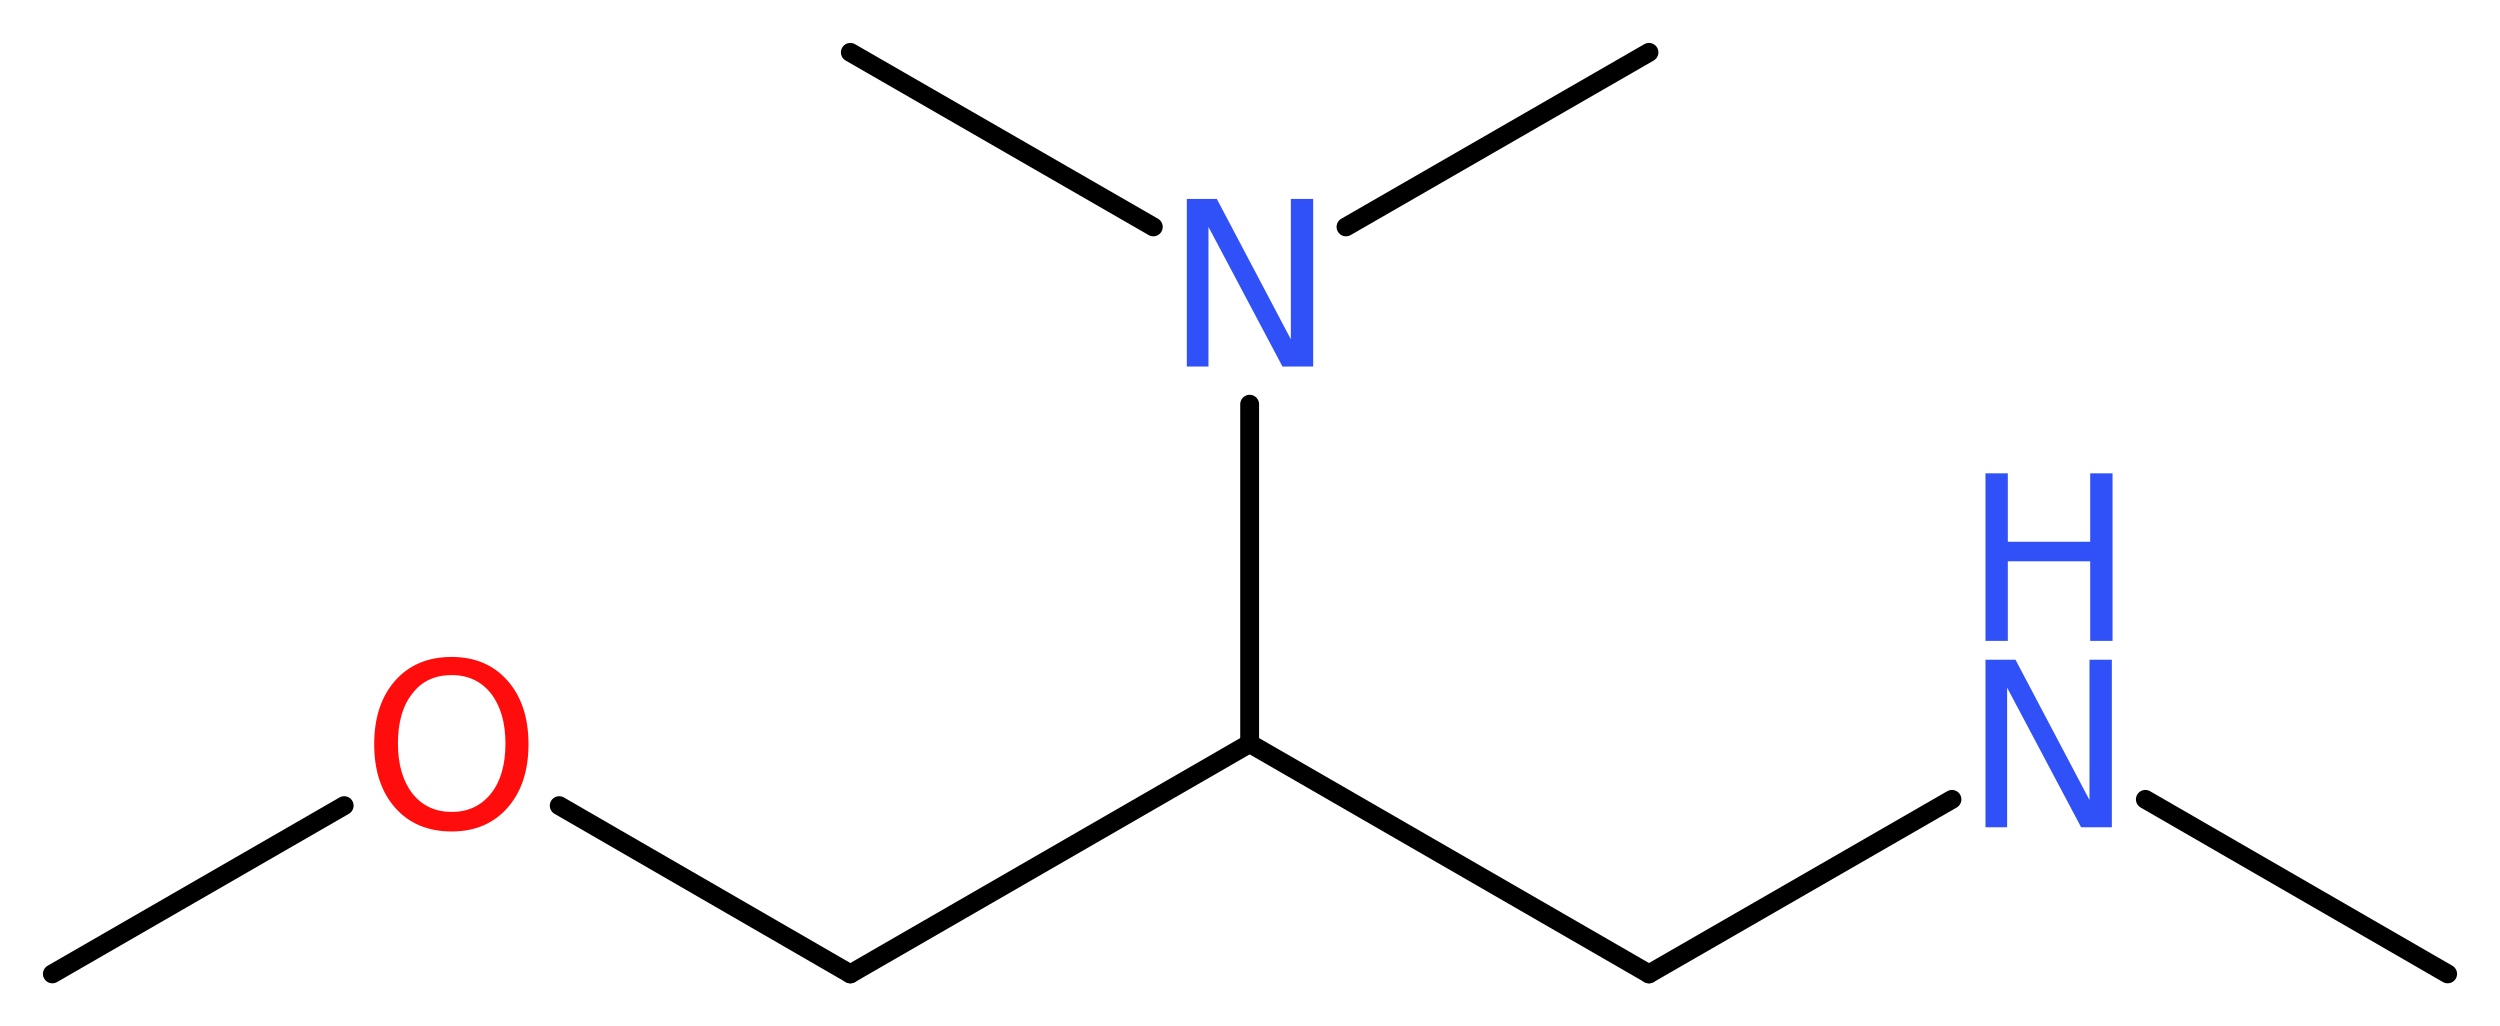
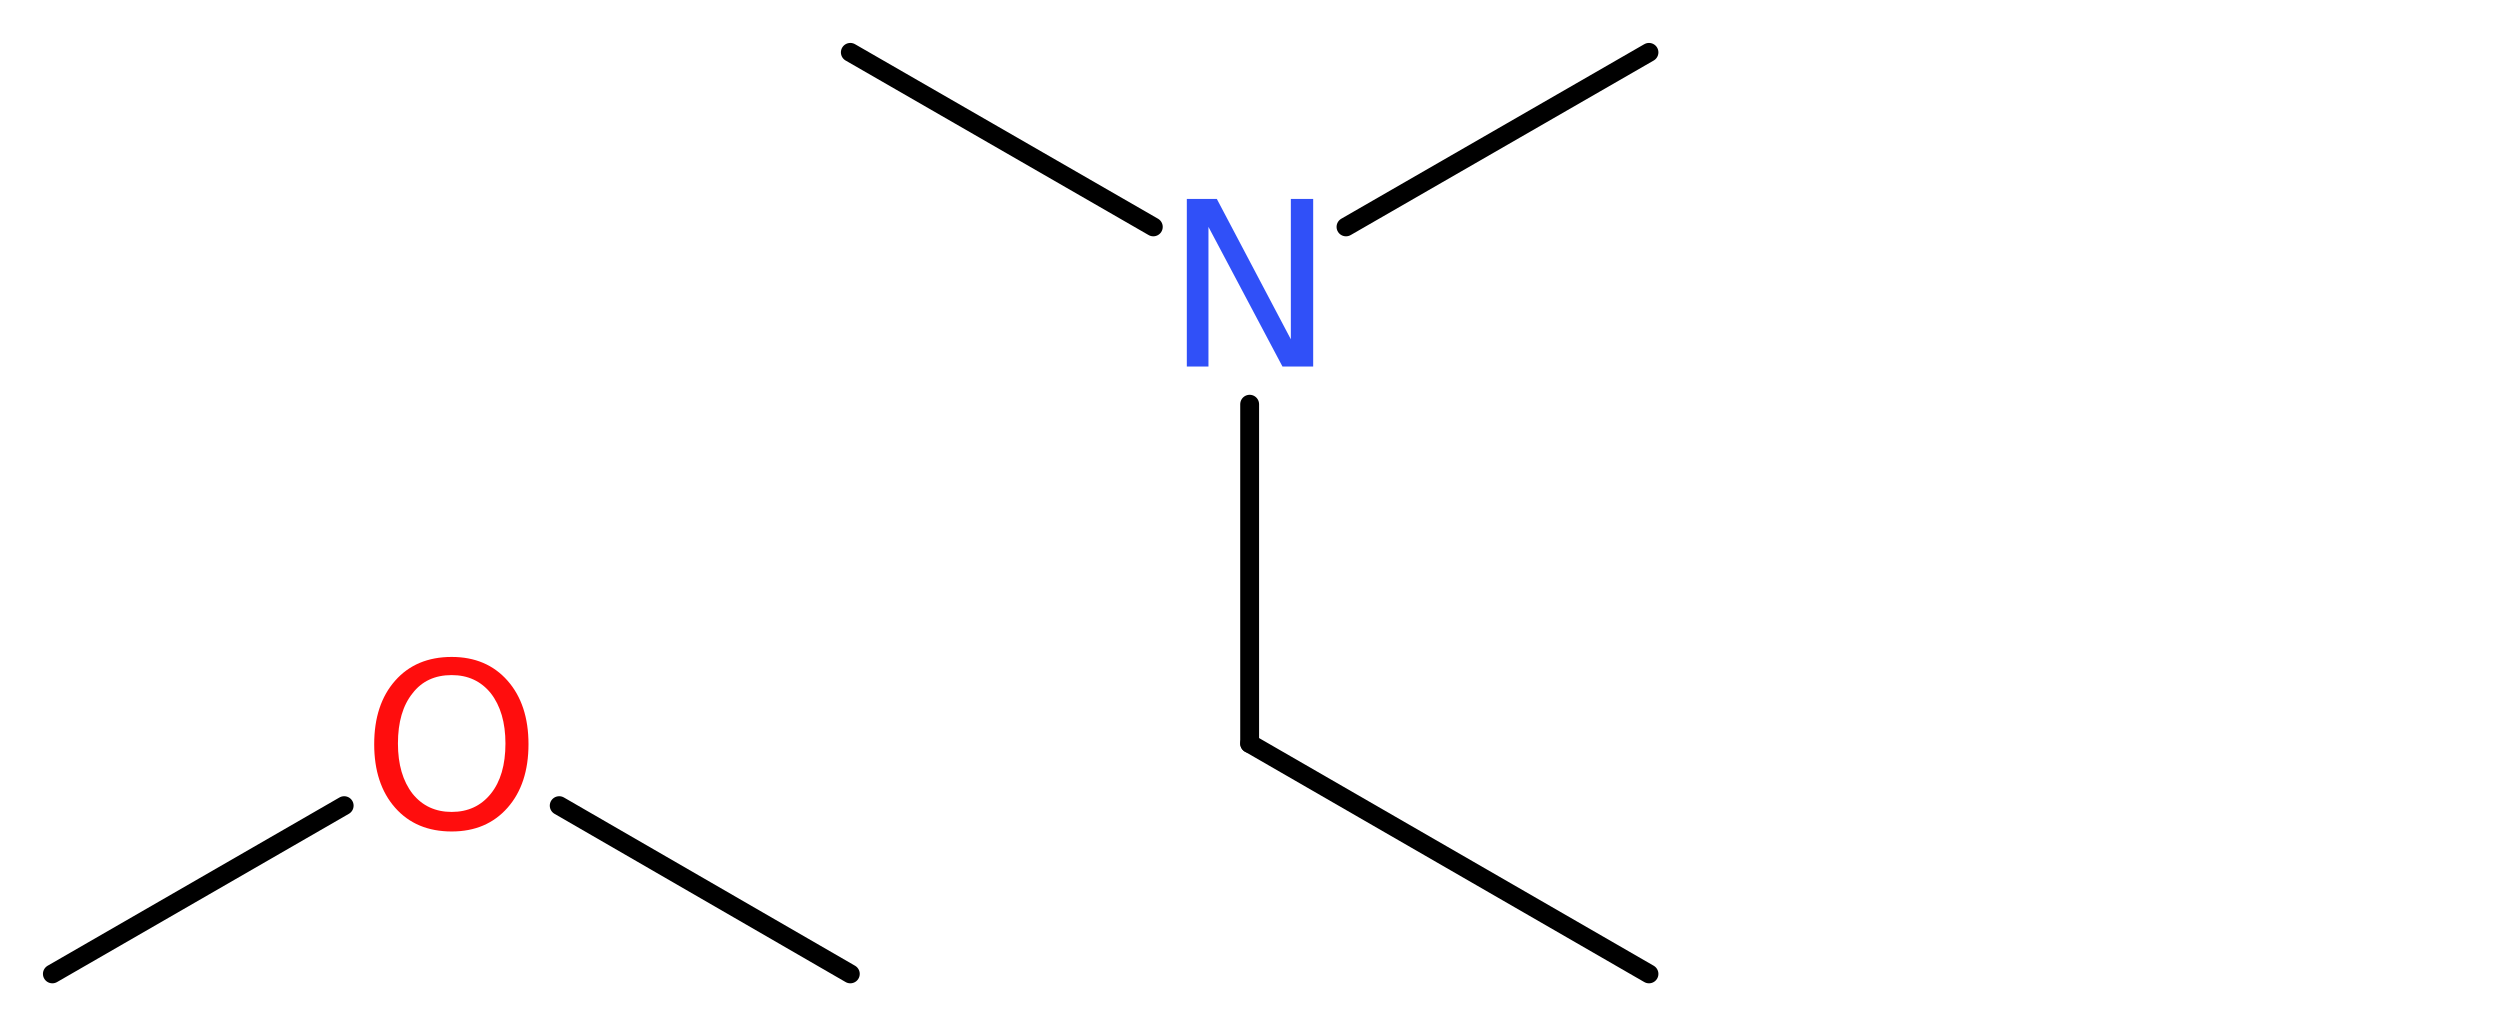
<svg xmlns="http://www.w3.org/2000/svg" version="1.2" width="35.81mm" height="14.7mm" viewBox="0 0 35.81 14.7">
  <desc>Generated by the Chemistry Development Kit (http://github.com/cdk)</desc>
  <g stroke-linecap="round" stroke-linejoin="round" stroke="#000000" stroke-width=".27" fill="#3050F8">
    <rect x=".0" y=".0" width="36.0" height="15.0" fill="#FFFFFF" stroke="none" />
    <g id="mol1" class="mol">
-       <line id="mol1bnd1" class="bond" x1="35.06" y1="13.95" x2="30.73" y2="11.45" />
-       <line id="mol1bnd2" class="bond" x1="27.96" y1="11.45" x2="23.62" y2="13.95" />
      <line id="mol1bnd3" class="bond" x1="23.62" y1="13.95" x2="17.9" y2="10.65" />
-       <line id="mol1bnd4" class="bond" x1="17.9" y1="10.65" x2="12.18" y2="13.95" />
      <line id="mol1bnd5" class="bond" x1="12.18" y1="13.95" x2="8.01" y2="11.54" />
      <line id="mol1bnd6" class="bond" x1="4.93" y1="11.54" x2=".75" y2="13.95" />
      <line id="mol1bnd7" class="bond" x1="17.9" y1="10.65" x2="17.9" y2="5.79" />
      <line id="mol1bnd8" class="bond" x1="16.52" y1="3.25" x2="12.18" y2=".75" />
      <line id="mol1bnd9" class="bond" x1="19.28" y1="3.25" x2="23.62" y2=".75" />
      <g id="mol1atm2" class="atom">
-         <path d="M28.44 9.45h.43l1.06 2.01v-2.01h.32v2.4h-.44l-1.06 -2.0v2.0h-.31v-2.4z" stroke="none" />
-         <path d="M28.44 6.78h.32v.98h1.18v-.98h.32v2.4h-.32v-1.14h-1.18v1.14h-.32v-2.4z" stroke="none" />
-       </g>
+         </g>
      <path id="mol1atm6" class="atom" d="M6.47 9.67q-.36 .0 -.56 .26q-.21 .26 -.21 .72q.0 .45 .21 .72q.21 .26 .56 .26q.35 .0 .56 -.26q.21 -.26 .21 -.72q.0 -.45 -.21 -.72q-.21 -.26 -.56 -.26zM6.47 9.41q.5 .0 .8 .34q.3 .34 .3 .91q.0 .57 -.3 .91q-.3 .34 -.8 .34q-.51 .0 -.81 -.34q-.3 -.34 -.3 -.91q.0 -.57 .3 -.91q.3 -.34 .81 -.34z" stroke="none" fill="#FF0D0D" />
      <path id="mol1atm8" class="atom" d="M17.0 2.85h.43l1.06 2.01v-2.01h.32v2.4h-.44l-1.06 -2.0v2.0h-.31v-2.4z" stroke="none" />
    </g>
  </g>
</svg>